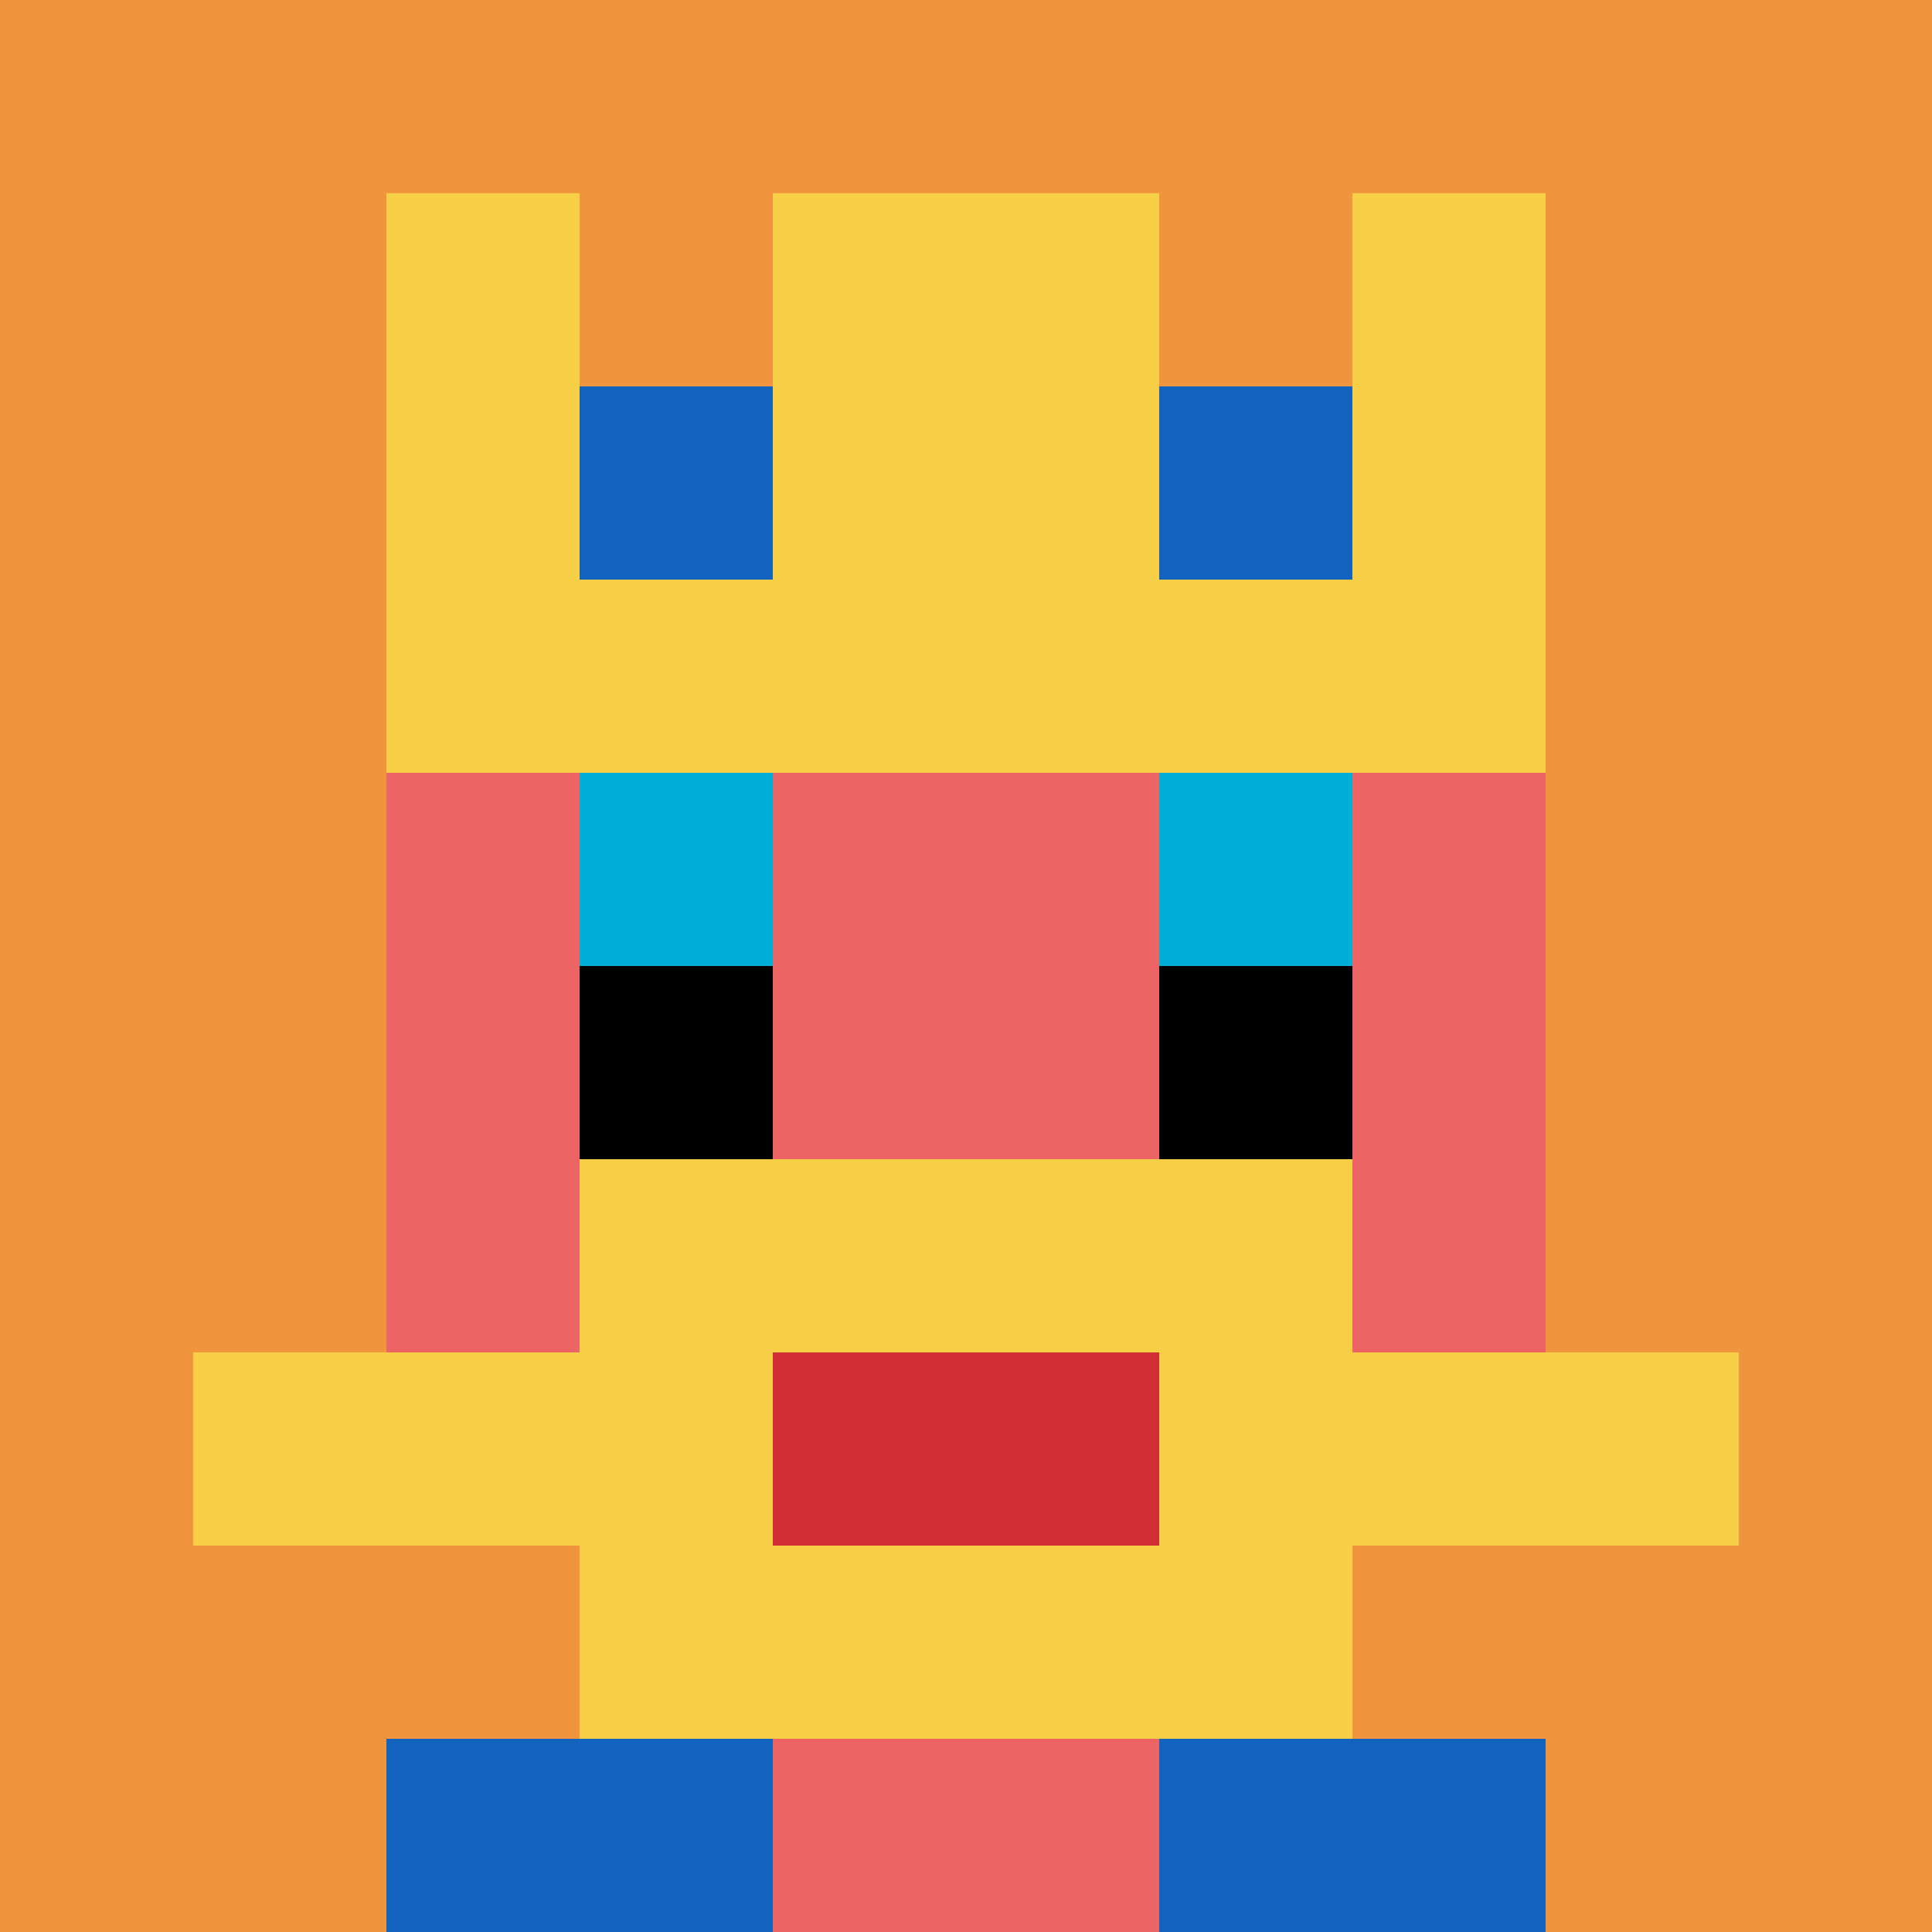
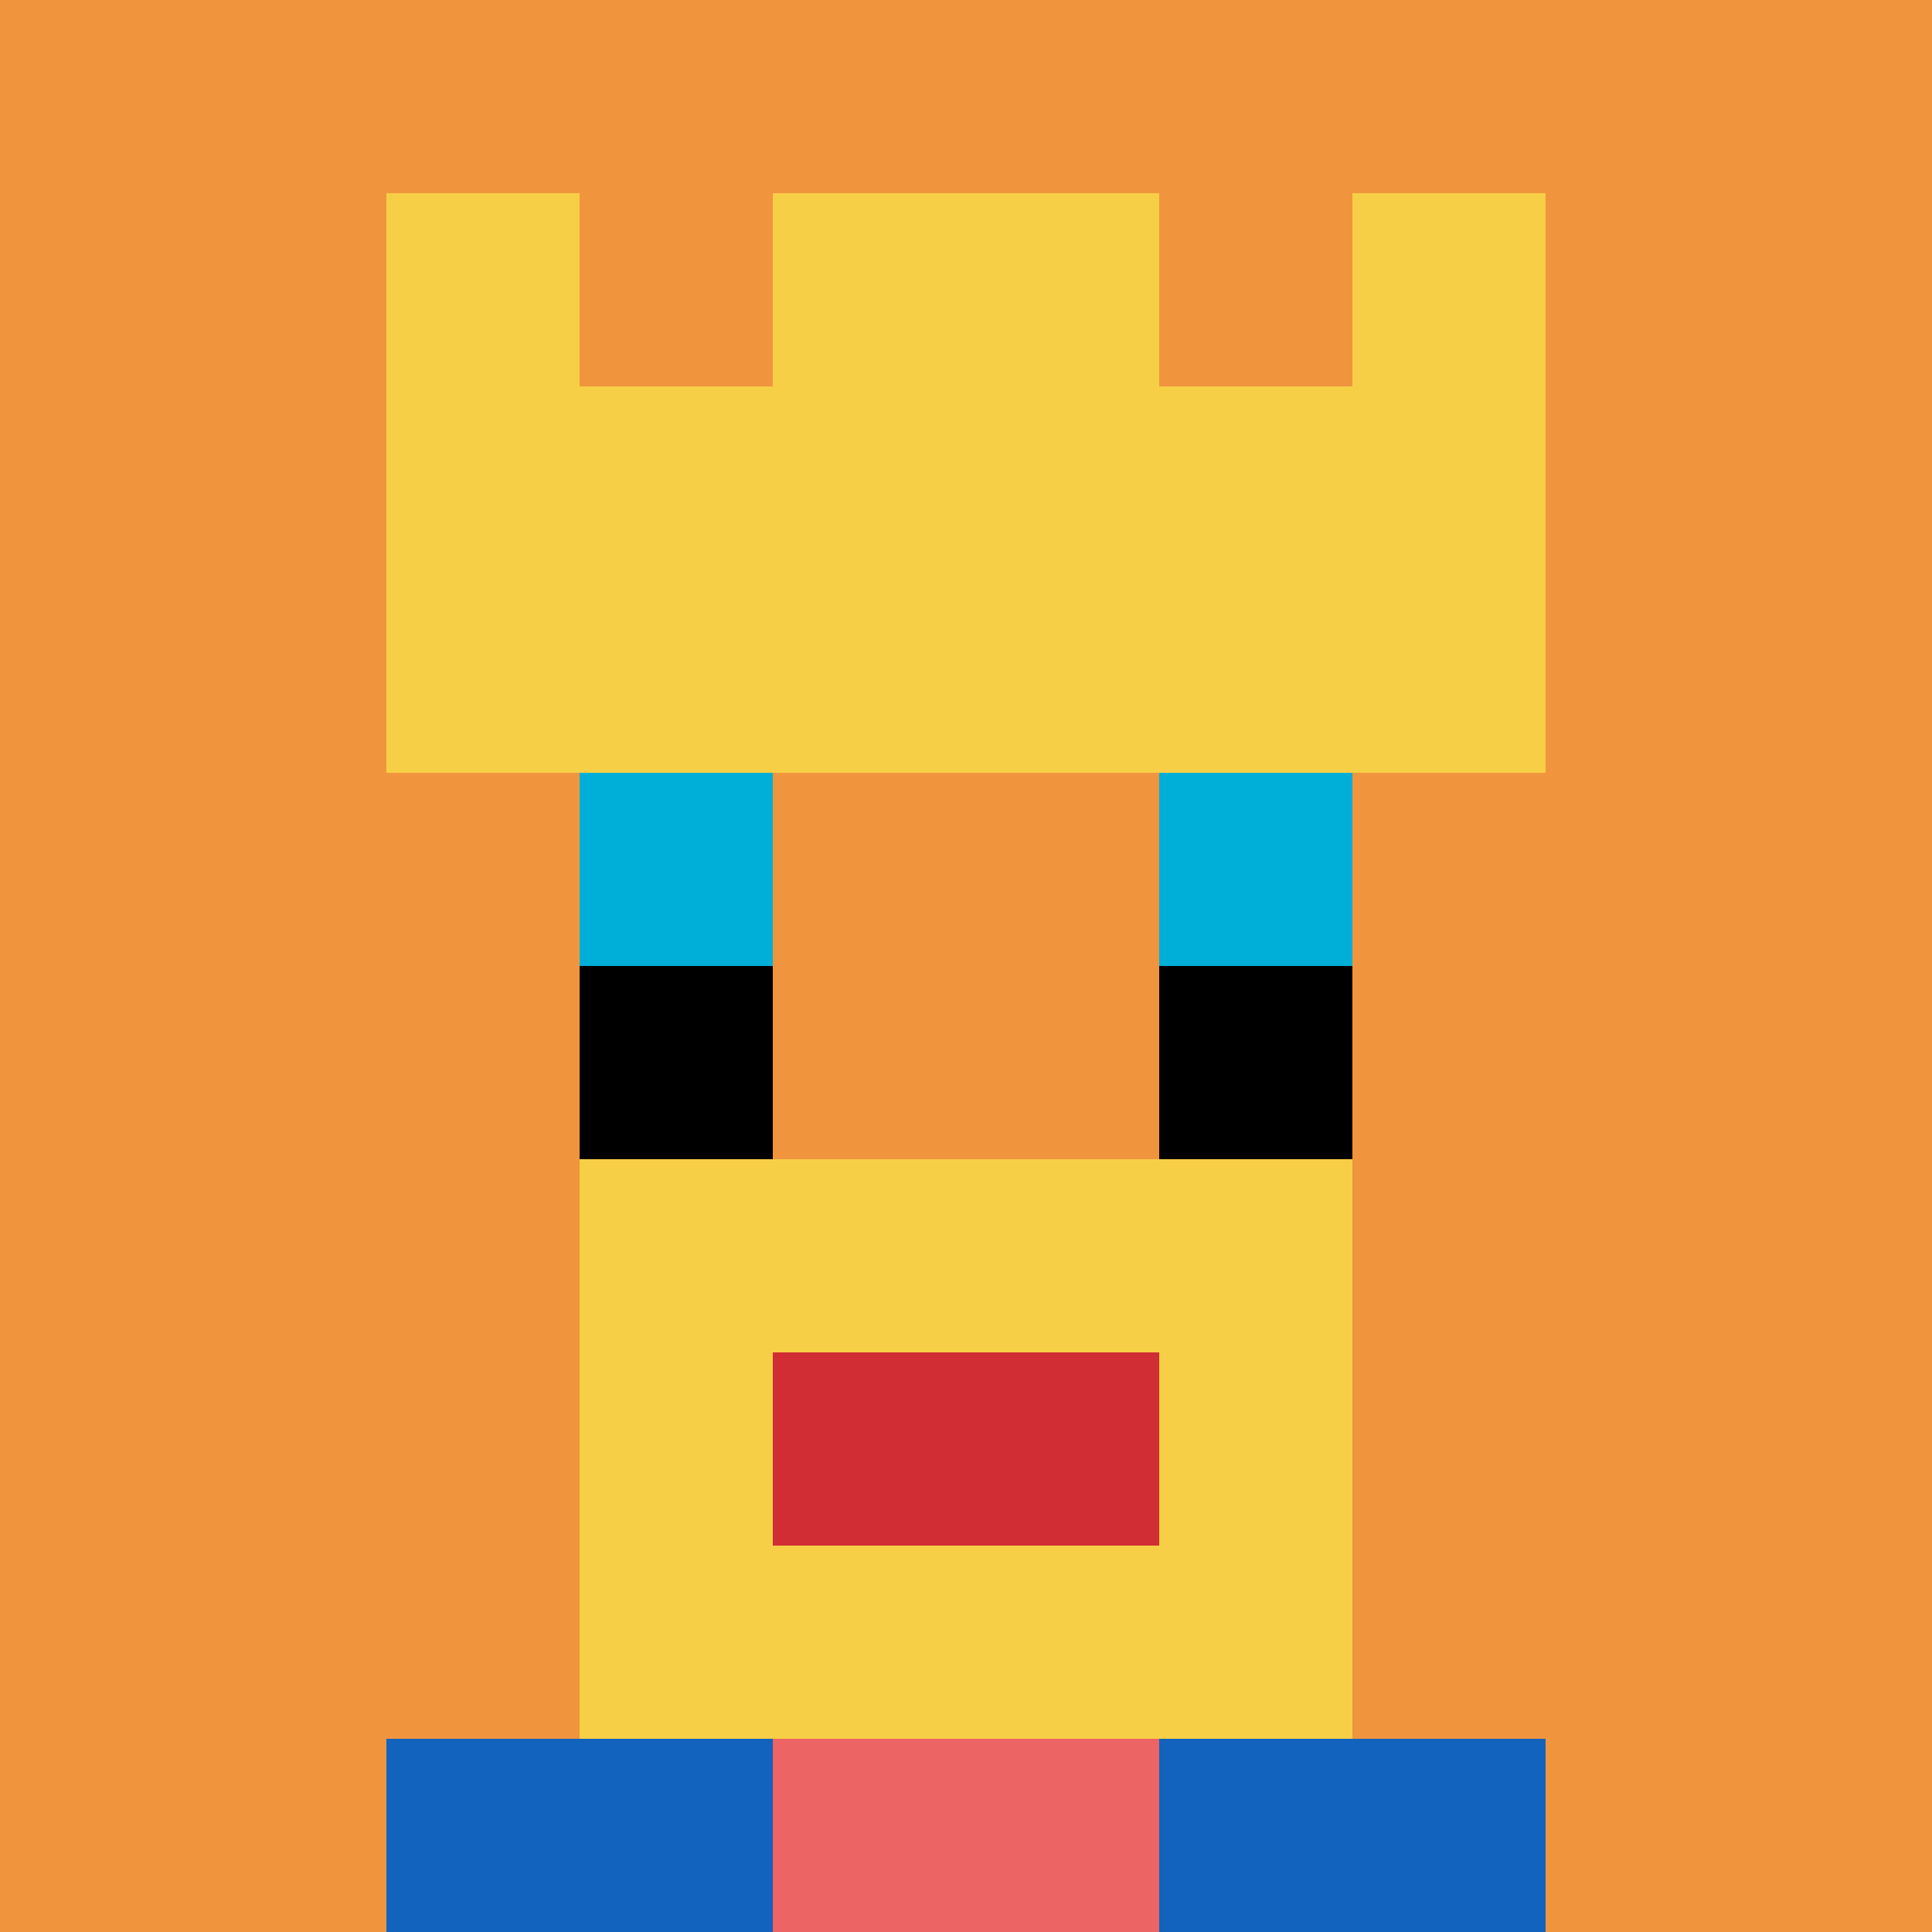
<svg xmlns="http://www.w3.org/2000/svg" version="1.1" width="717" height="717">
  <title>'goose-pfp-743453' by Dmitri Cherniak</title>
  <desc>seed=743453
backgroundColor=#ffffff
padding=20
innerPadding=0
timeout=500
dimension=1
border=false
Save=function(){return n.handleSave()}
frame=819

Rendered at Wed Oct 04 2023 12:27:04 GMT+0800 (北美中部标准时间)
Generated in &lt;1ms
</desc>
  <defs />
  <rect width="100%" height="100%" fill="#ffffff" />
  <g>
    <g id="0-0">
      <rect x="0" y="0" height="717" width="717" fill="#F0943E" />
      <g>
-         <rect id="0-0-3-2-4-7" x="215.1" y="143.4" width="286.8" height="501.9" fill="#EC6463" />
-         <rect id="0-0-2-3-6-5" x="143.4" y="215.1" width="430.2" height="358.5" fill="#EC6463" />
        <rect id="0-0-4-8-2-2" x="286.8" y="573.6" width="143.4" height="143.4" fill="#EC6463" />
-         <rect id="0-0-1-7-8-1" x="71.7" y="501.9" width="573.6" height="71.7" fill="#F7CF46" />
        <rect id="0-0-3-6-4-3" x="215.1" y="430.2" width="286.8" height="215.1" fill="#F7CF46" />
        <rect id="0-0-4-7-2-1" x="286.8" y="501.9" width="143.4" height="71.7" fill="#D12D35" />
        <rect id="0-0-3-4-1-1" x="215.1" y="286.8" width="71.7" height="71.7" fill="#00AFD7" />
        <rect id="0-0-6-4-1-1" x="430.2" y="286.8" width="71.7" height="71.7" fill="#00AFD7" />
        <rect id="0-0-3-5-1-1" x="215.1" y="358.5" width="71.7" height="71.7" fill="#000000" />
        <rect id="0-0-6-5-1-1" x="430.2" y="358.5" width="71.7" height="71.7" fill="#000000" />
        <rect id="0-0-2-1-1-2" x="143.4" y="71.7" width="71.7" height="143.4" fill="#F7CF46" />
        <rect id="0-0-4-1-2-2" x="286.8" y="71.7" width="143.4" height="143.4" fill="#F7CF46" />
        <rect id="0-0-7-1-1-2" x="501.9" y="71.7" width="71.7" height="143.4" fill="#F7CF46" />
        <rect id="0-0-2-2-6-2" x="143.4" y="143.4" width="430.2" height="143.4" fill="#F7CF46" />
-         <rect id="0-0-3-2-1-1" x="215.1" y="143.4" width="71.7" height="71.7" fill="#1263BD" />
-         <rect id="0-0-6-2-1-1" x="430.2" y="143.4" width="71.7" height="71.7" fill="#1263BD" />
        <rect id="0-0-2-9-2-1" x="143.4" y="645.3" width="143.4" height="71.7" fill="#1263BD" />
        <rect id="0-0-6-9-2-1" x="430.2" y="645.3" width="143.4" height="71.7" fill="#1263BD" />
      </g>
      <rect x="0" y="0" stroke="white" stroke-width="0" height="717" width="717" fill="none" />
    </g>
  </g>
</svg>